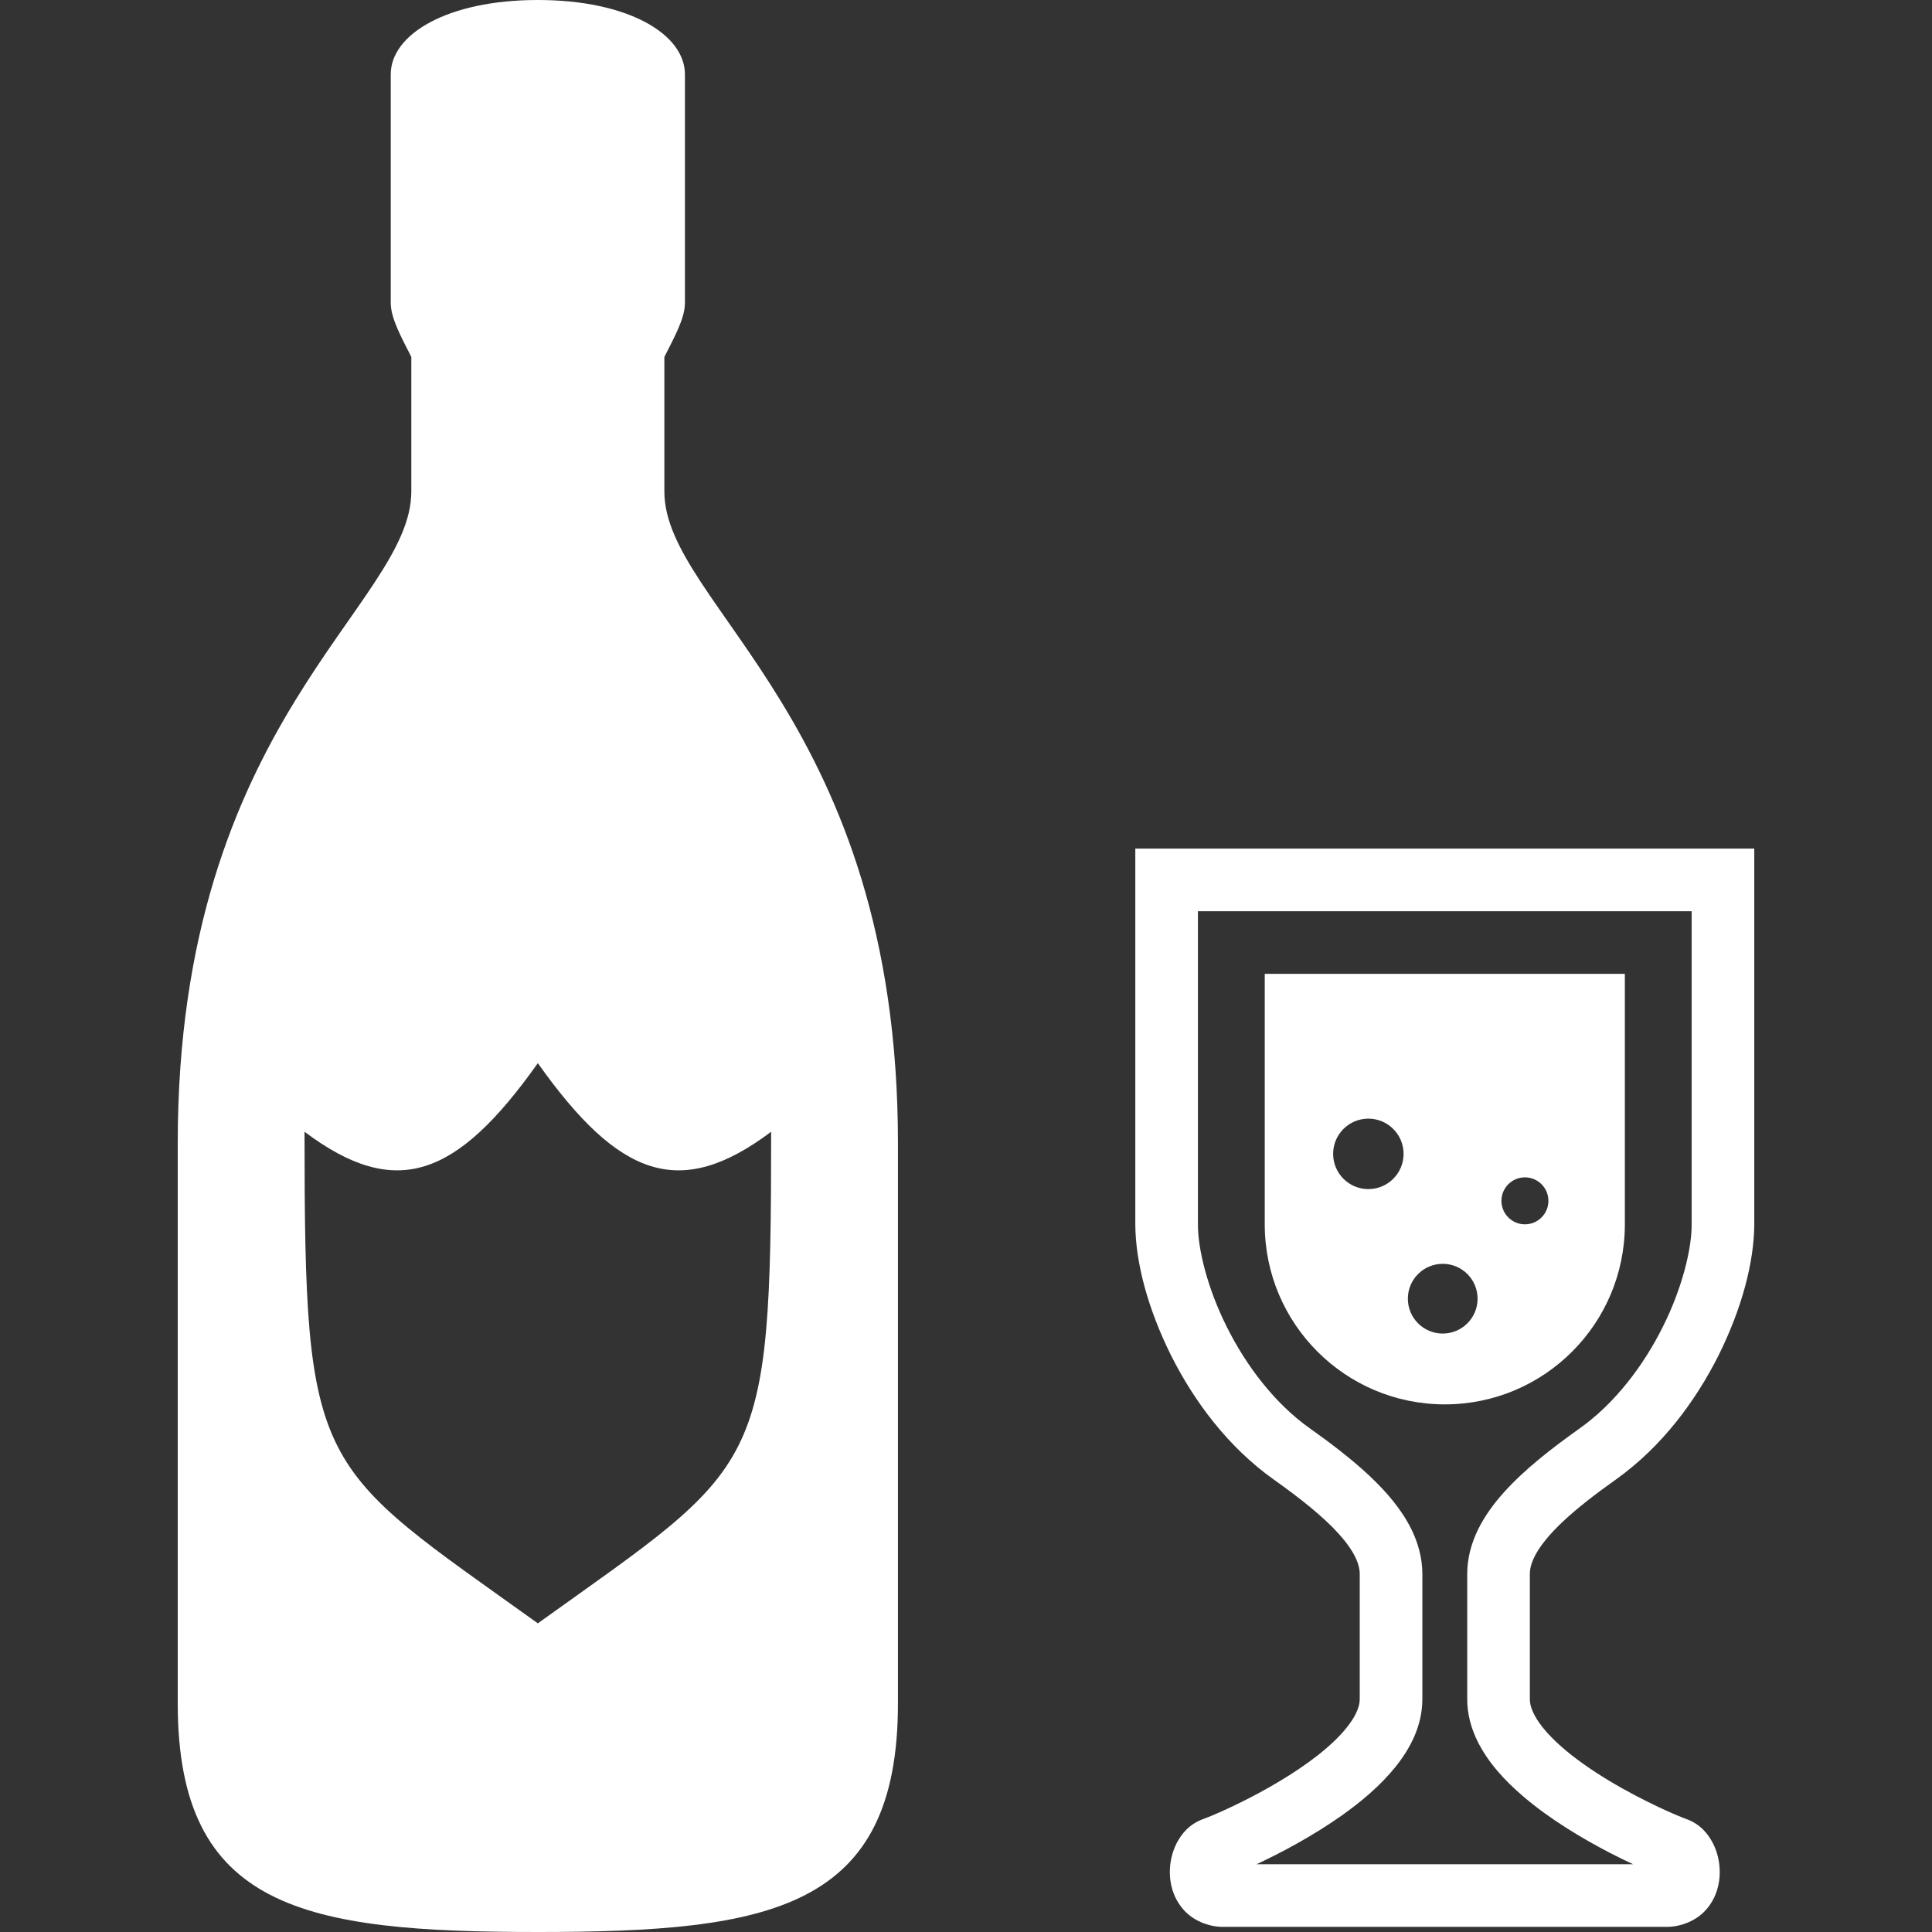
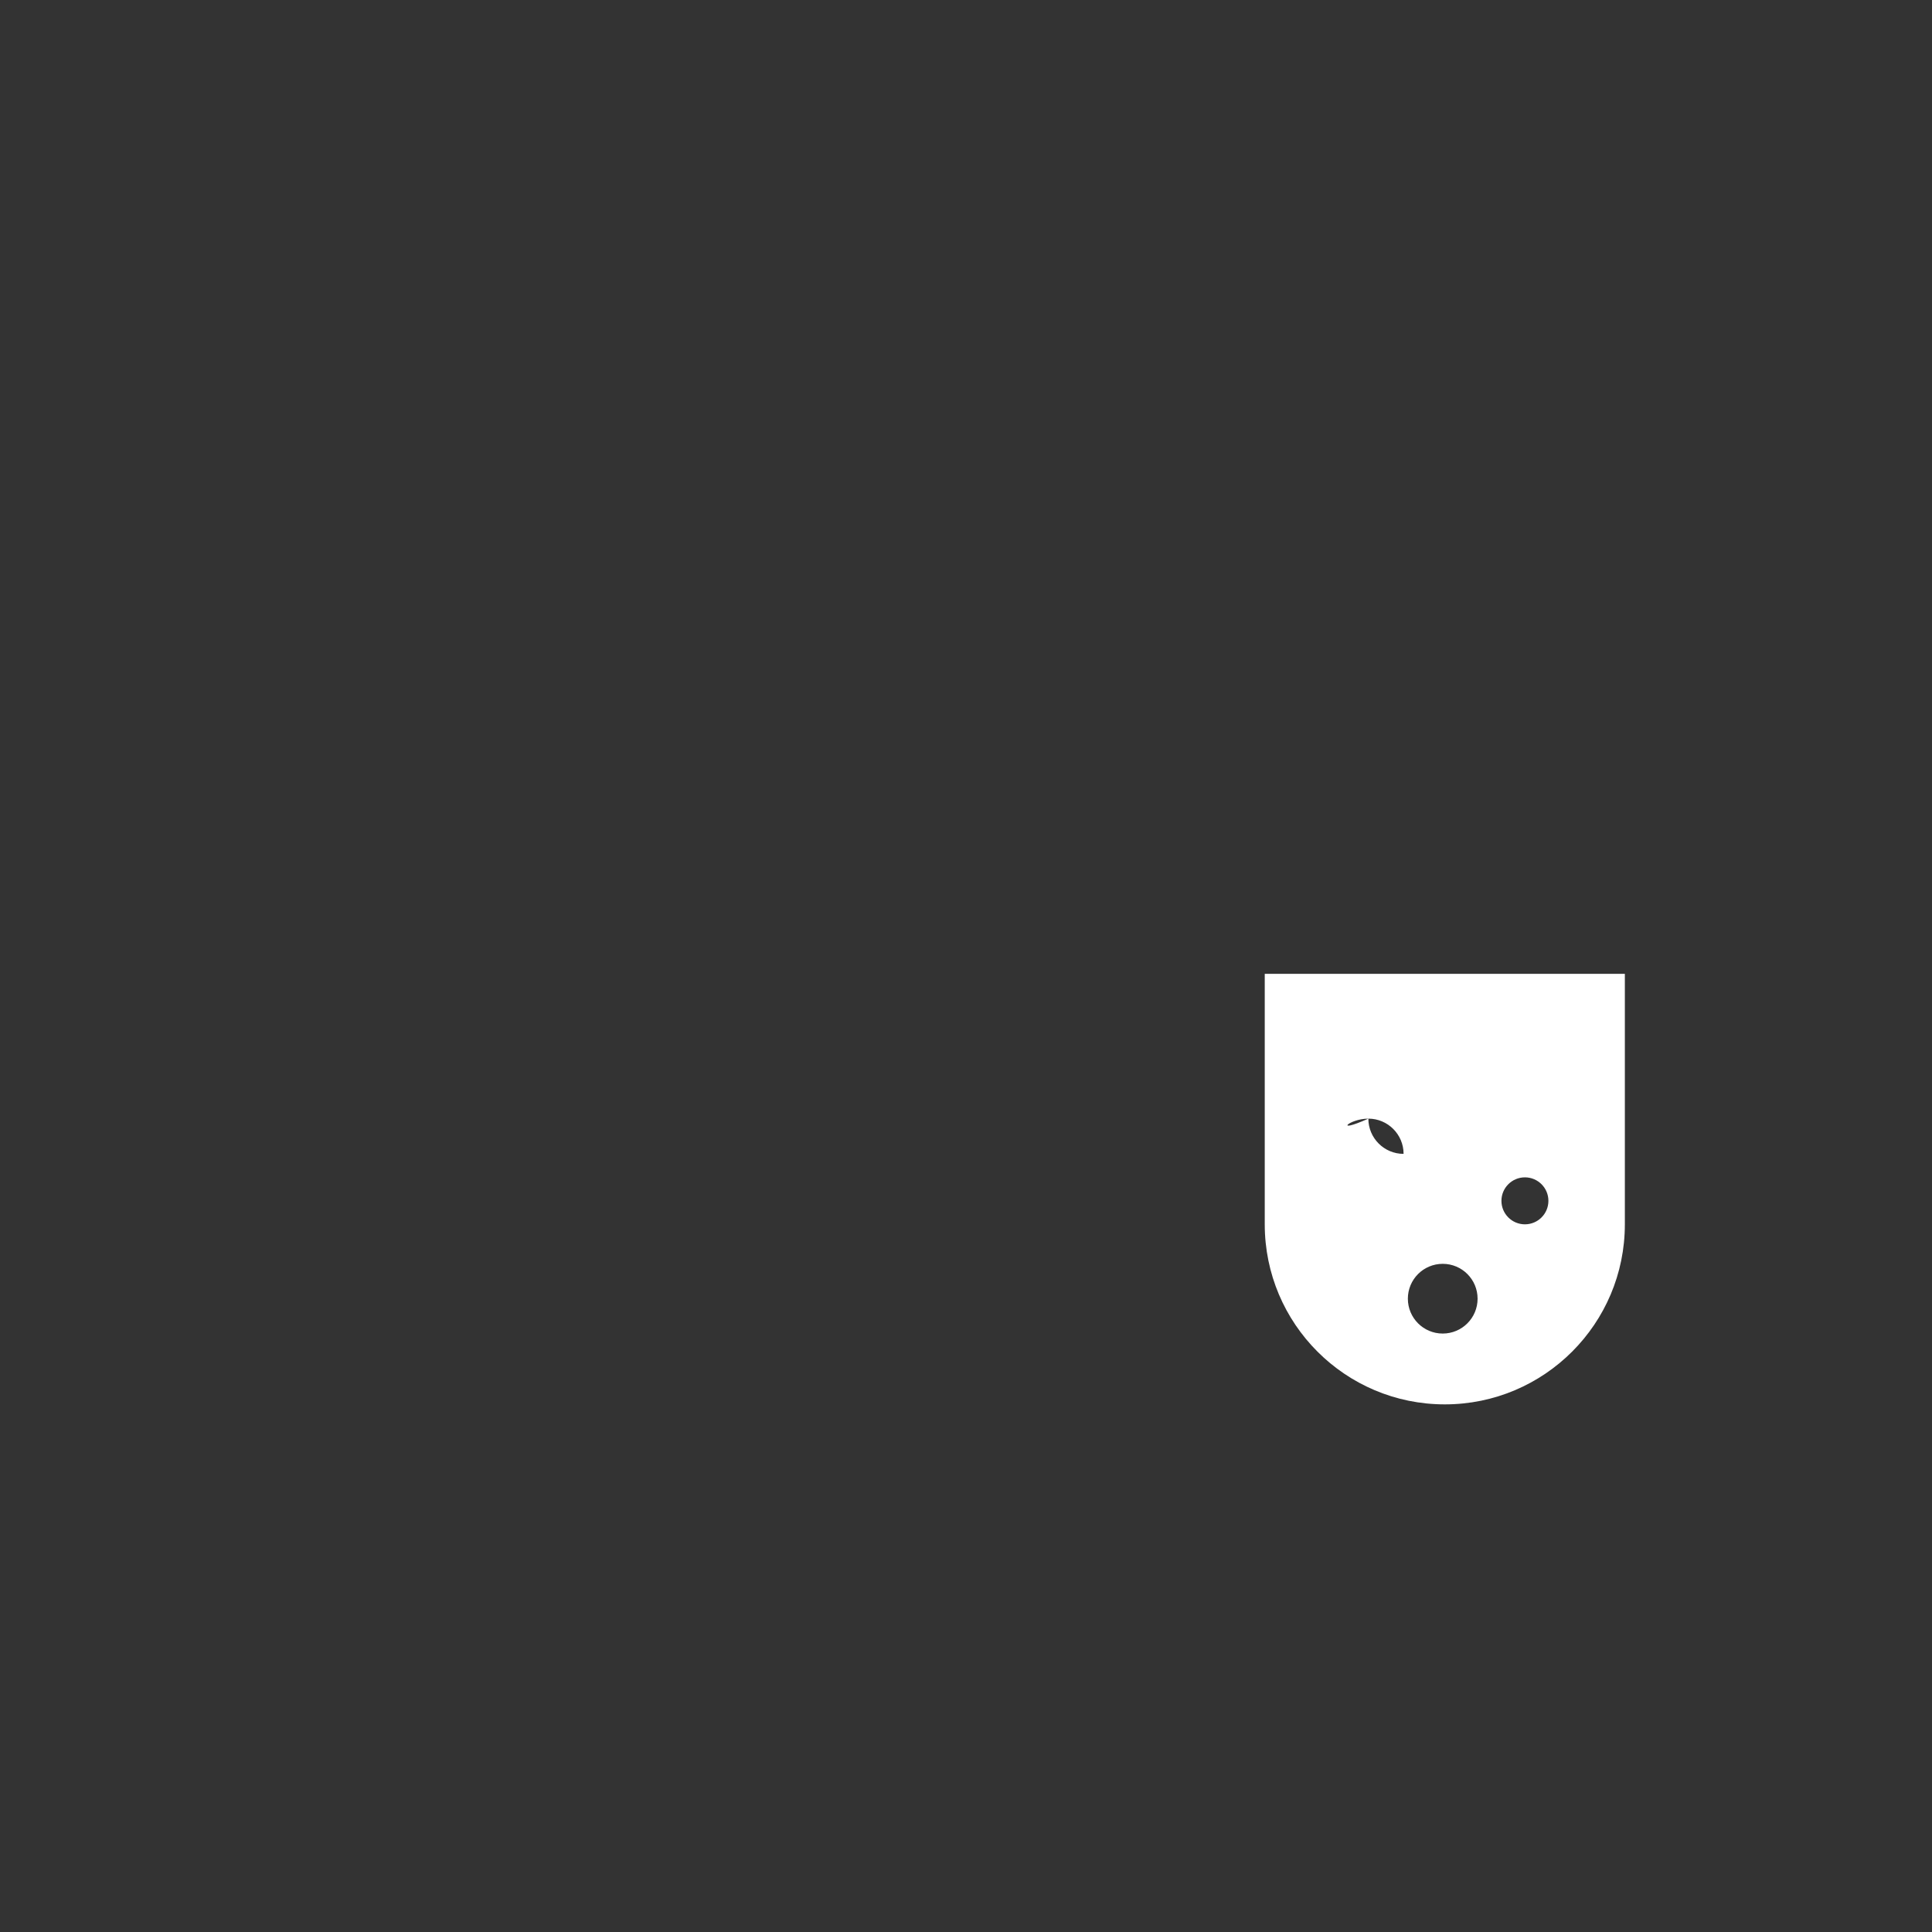
<svg xmlns="http://www.w3.org/2000/svg" version="1.1" id="_x32_" x="0px" y="0px" viewBox="0 0 512 512" style="width: 256px; height: 256px; opacity: 1;" xml:space="preserve">
  <rect x="0" y="0" width="512" height="512" fill="#333333" stroke="none" />
  <style type="text/css">
	.st0{fill:#4B4B4B;}
</style>
  <g>
-     <path class="st0" d="M176.063,94.598c2.602-5.178,5.45-10.203,5.45-14.32c0-7.569,0-49.985,0-60.585   C181.512,9.084,166.52,0,142.533,0c-23.984,0-38.98,9.084-38.98,19.692c0,10.6,0,53.016,0,60.585c0,4.117,2.849,9.142,5.45,14.312   c0,14.644,0,28.291,0,35.682c0,30.301-61.901,60.594-61.901,172.688c0,72.709,0,124.217,0,148.449   c0,54.532,33.53,60.593,95.432,60.593c61.902,0,95.432-6.061,95.432-60.593c0-24.232,0-75.74,0-148.449   c0-112.094-61.902-142.386-61.902-172.688C176.063,122.88,176.063,109.241,176.063,94.598z M204.361,299.928   c0,90.886-2.686,87.863-61.828,130.271c-59.143-42.408-61.829-39.385-61.829-130.271c24.194,18.177,40.321,12.123,61.829-18.178   C164.041,312.051,180.167,318.105,204.361,299.928z" style="fill: rgb(255, 255, 255);" />
-     <path class="st0" d="M300.867,224.885v8.298c0,34.58,0,74.686,0,91.283c0.053,10.186,3.355,22.399,9.434,34.653   c6.114,12.196,15.093,24.312,27.253,32.975c7.14,5.049,13.299,9.992,17.286,14.449c2.002,2.221,3.444,4.295,4.312,6.07   c0.867,1.791,1.184,3.217,1.191,4.522c0,11.062,0,23.51,0,33.194c0,1.013-0.259,2.228-1.012,3.76   c-1.273,2.674-4.142,6.086-7.975,9.336c-5.721,4.911-13.388,9.514-19.851,12.861c-3.233,1.67-6.175,3.056-8.436,4.052   c-2.204,0.981-3.95,1.645-4.068,1.677c-3.894,1.37-5.904,4.044-7.152,6.402c-1.236,2.447-1.812,4.984-1.832,7.707   c0.012,3.006,0.766,6.484,3.31,9.587c2.512,3.152,6.949,5.024,11.058,4.928H441.39c4.101,0.097,8.534-1.767,11.054-4.92   c2.544-3.112,3.298-6.58,3.306-9.587c-0.017-2.723-0.592-5.26-1.832-7.707c-1.248-2.366-3.258-5.04-7.164-6.418l0.017,0.008   c-0.058-0.008-1.168-0.429-2.586-1.037c-5.089-2.147-15.697-7.204-24.474-13.444c-4.384-3.095-8.298-6.515-10.81-9.668   c-2.577-3.194-3.509-5.827-3.477-7.537c0-9.684,0-22.132,0-33.194c0-1.304,0.324-2.731,1.192-4.522   c1.289-2.666,3.923-5.989,7.691-9.498c3.743-3.517,8.549-7.221,13.906-11.021c12.165-8.663,21.135-20.779,27.254-32.975   c6.078-12.254,9.376-24.466,9.433-34.653c0-16.597,0-56.703,0-91.283v-8.298H300.867z M448.303,324.466   c0.057,6.41-2.52,17.018-7.682,27.237c-5.122,10.284-12.748,20.3-22.019,26.856c-7.561,5.382-14.538,10.82-20.017,16.889   c-2.731,3.047-5.105,6.273-6.872,9.863c-1.758,3.582-2.893,7.593-2.885,11.824c0,11.062,0,23.51,0,33.194   c0,3.995,1.078,7.739,2.691,11.045c2.86,5.786,7.244,10.478,12.099,14.653c7.294,6.231,15.835,11.264,23.007,14.992   c2.245,1.166,4.271,2.139,6.159,3.023H333c6.192-2.894,14.676-7.326,22.65-12.966c5.195-3.696,10.179-7.885,14.158-12.821   c3.93-4.903,7.099-10.86,7.131-17.926c0-9.684,0-22.132,0-33.194c0-4.23-1.126-8.242-2.885-11.824   c-2.658-5.382-6.63-9.968-11.248-14.312c-4.627-4.328-9.968-8.412-15.641-12.44c-9.279-6.556-16.892-16.572-22.018-26.856   c-5.158-10.219-7.735-20.827-7.683-27.237c0-15.284,0-50.504,0-82.984h130.838C448.303,273.963,448.303,309.182,448.303,324.466z" style="fill: rgb(255, 255, 255);" />
-     <path class="st0" d="M382.887,372.174c26.354,0,47.716-21.362,47.716-47.716V258.07h-95.432v66.388   C335.171,350.812,356.533,372.174,382.887,372.174z M404.12,312.01c3.436,0,6.224,2.788,6.224,6.224   c0,3.436-2.787,6.224-6.224,6.224c-3.436,0-6.224-2.787-6.224-6.224C397.896,314.799,400.685,312.01,404.12,312.01z    M382.337,334.928c5.106,0,9.239,4.133,9.239,9.238s-4.133,9.239-9.239,9.239c-5.105,0-9.239-4.134-9.239-9.239   S377.231,334.928,382.337,334.928z M362.628,296.451c5.154,0,9.336,4.182,9.336,9.336c0,5.154-4.182,9.336-9.336,9.336   c-5.154,0-9.336-4.182-9.336-9.336C353.292,300.632,357.473,296.451,362.628,296.451z" style="fill: rgb(255, 255, 255);" />
+     <path class="st0" d="M382.887,372.174c26.354,0,47.716-21.362,47.716-47.716V258.07h-95.432v66.388   C335.171,350.812,356.533,372.174,382.887,372.174z M404.12,312.01c3.436,0,6.224,2.788,6.224,6.224   c0,3.436-2.787,6.224-6.224,6.224c-3.436,0-6.224-2.787-6.224-6.224C397.896,314.799,400.685,312.01,404.12,312.01z    M382.337,334.928c5.106,0,9.239,4.133,9.239,9.238s-4.133,9.239-9.239,9.239c-5.105,0-9.239-4.134-9.239-9.239   S377.231,334.928,382.337,334.928z M362.628,296.451c5.154,0,9.336,4.182,9.336,9.336c-5.154,0-9.336-4.182-9.336-9.336C353.292,300.632,357.473,296.451,362.628,296.451z" style="fill: rgb(255, 255, 255);" />
  </g>
</svg>